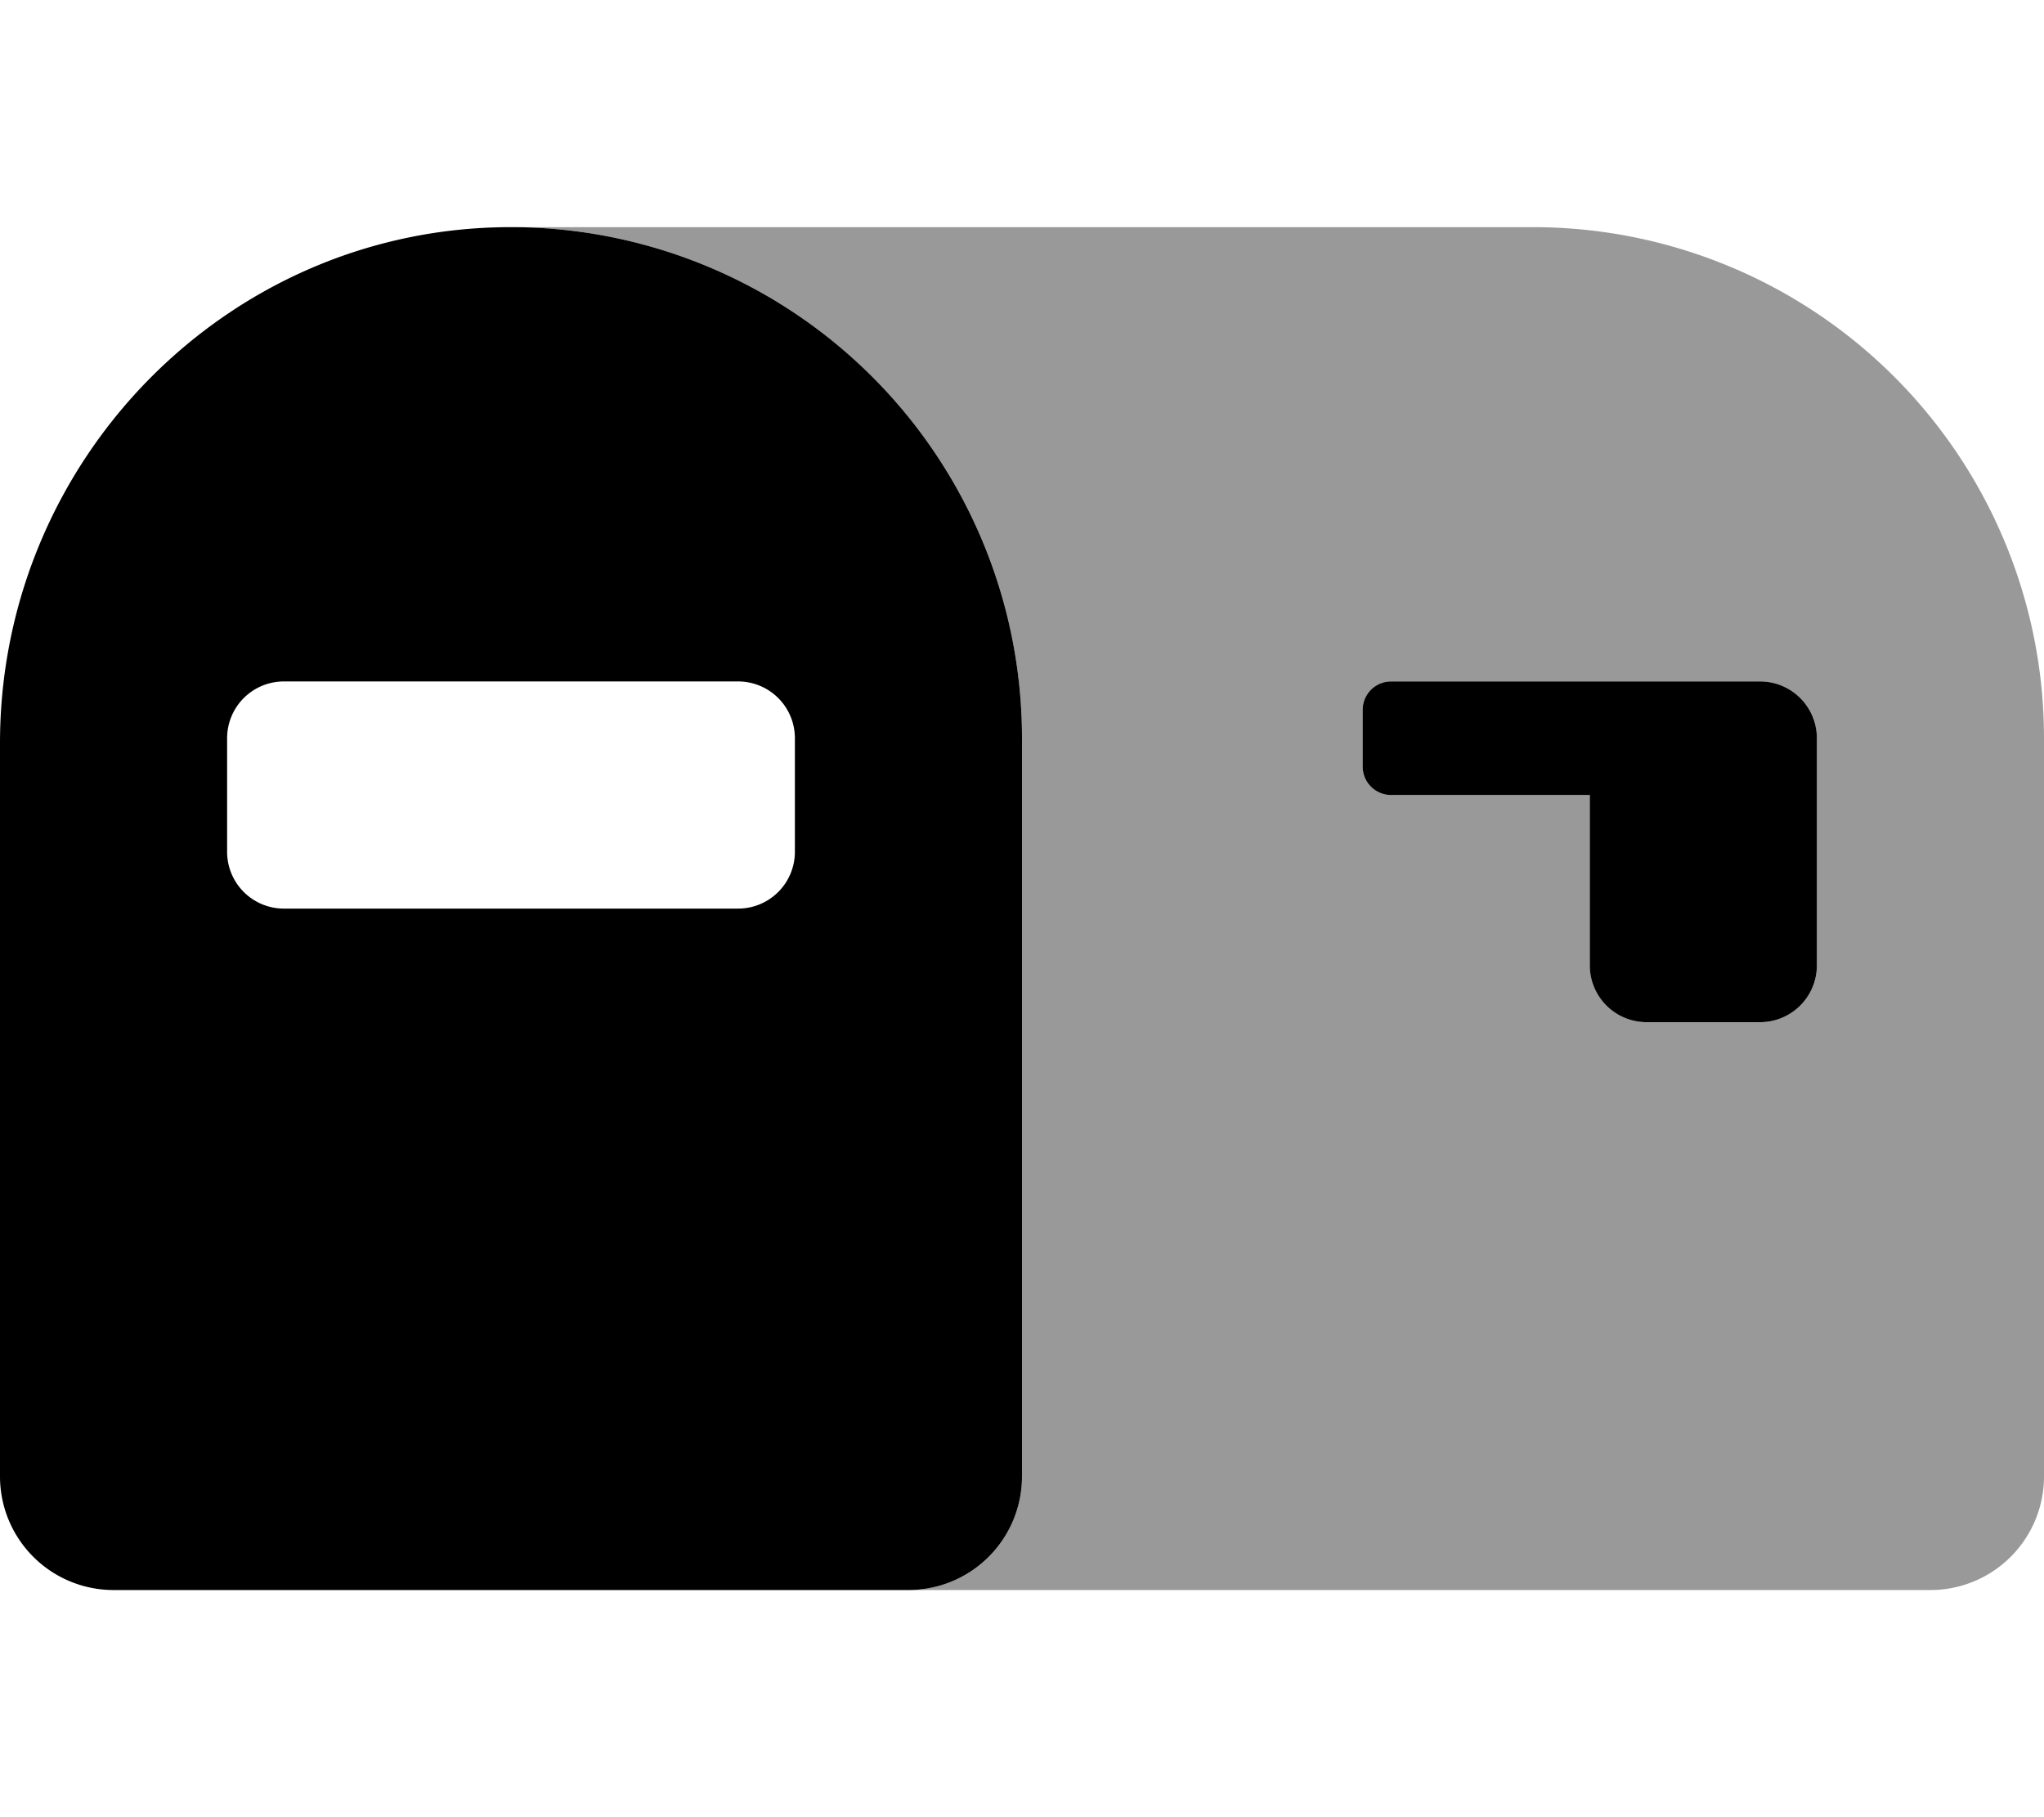
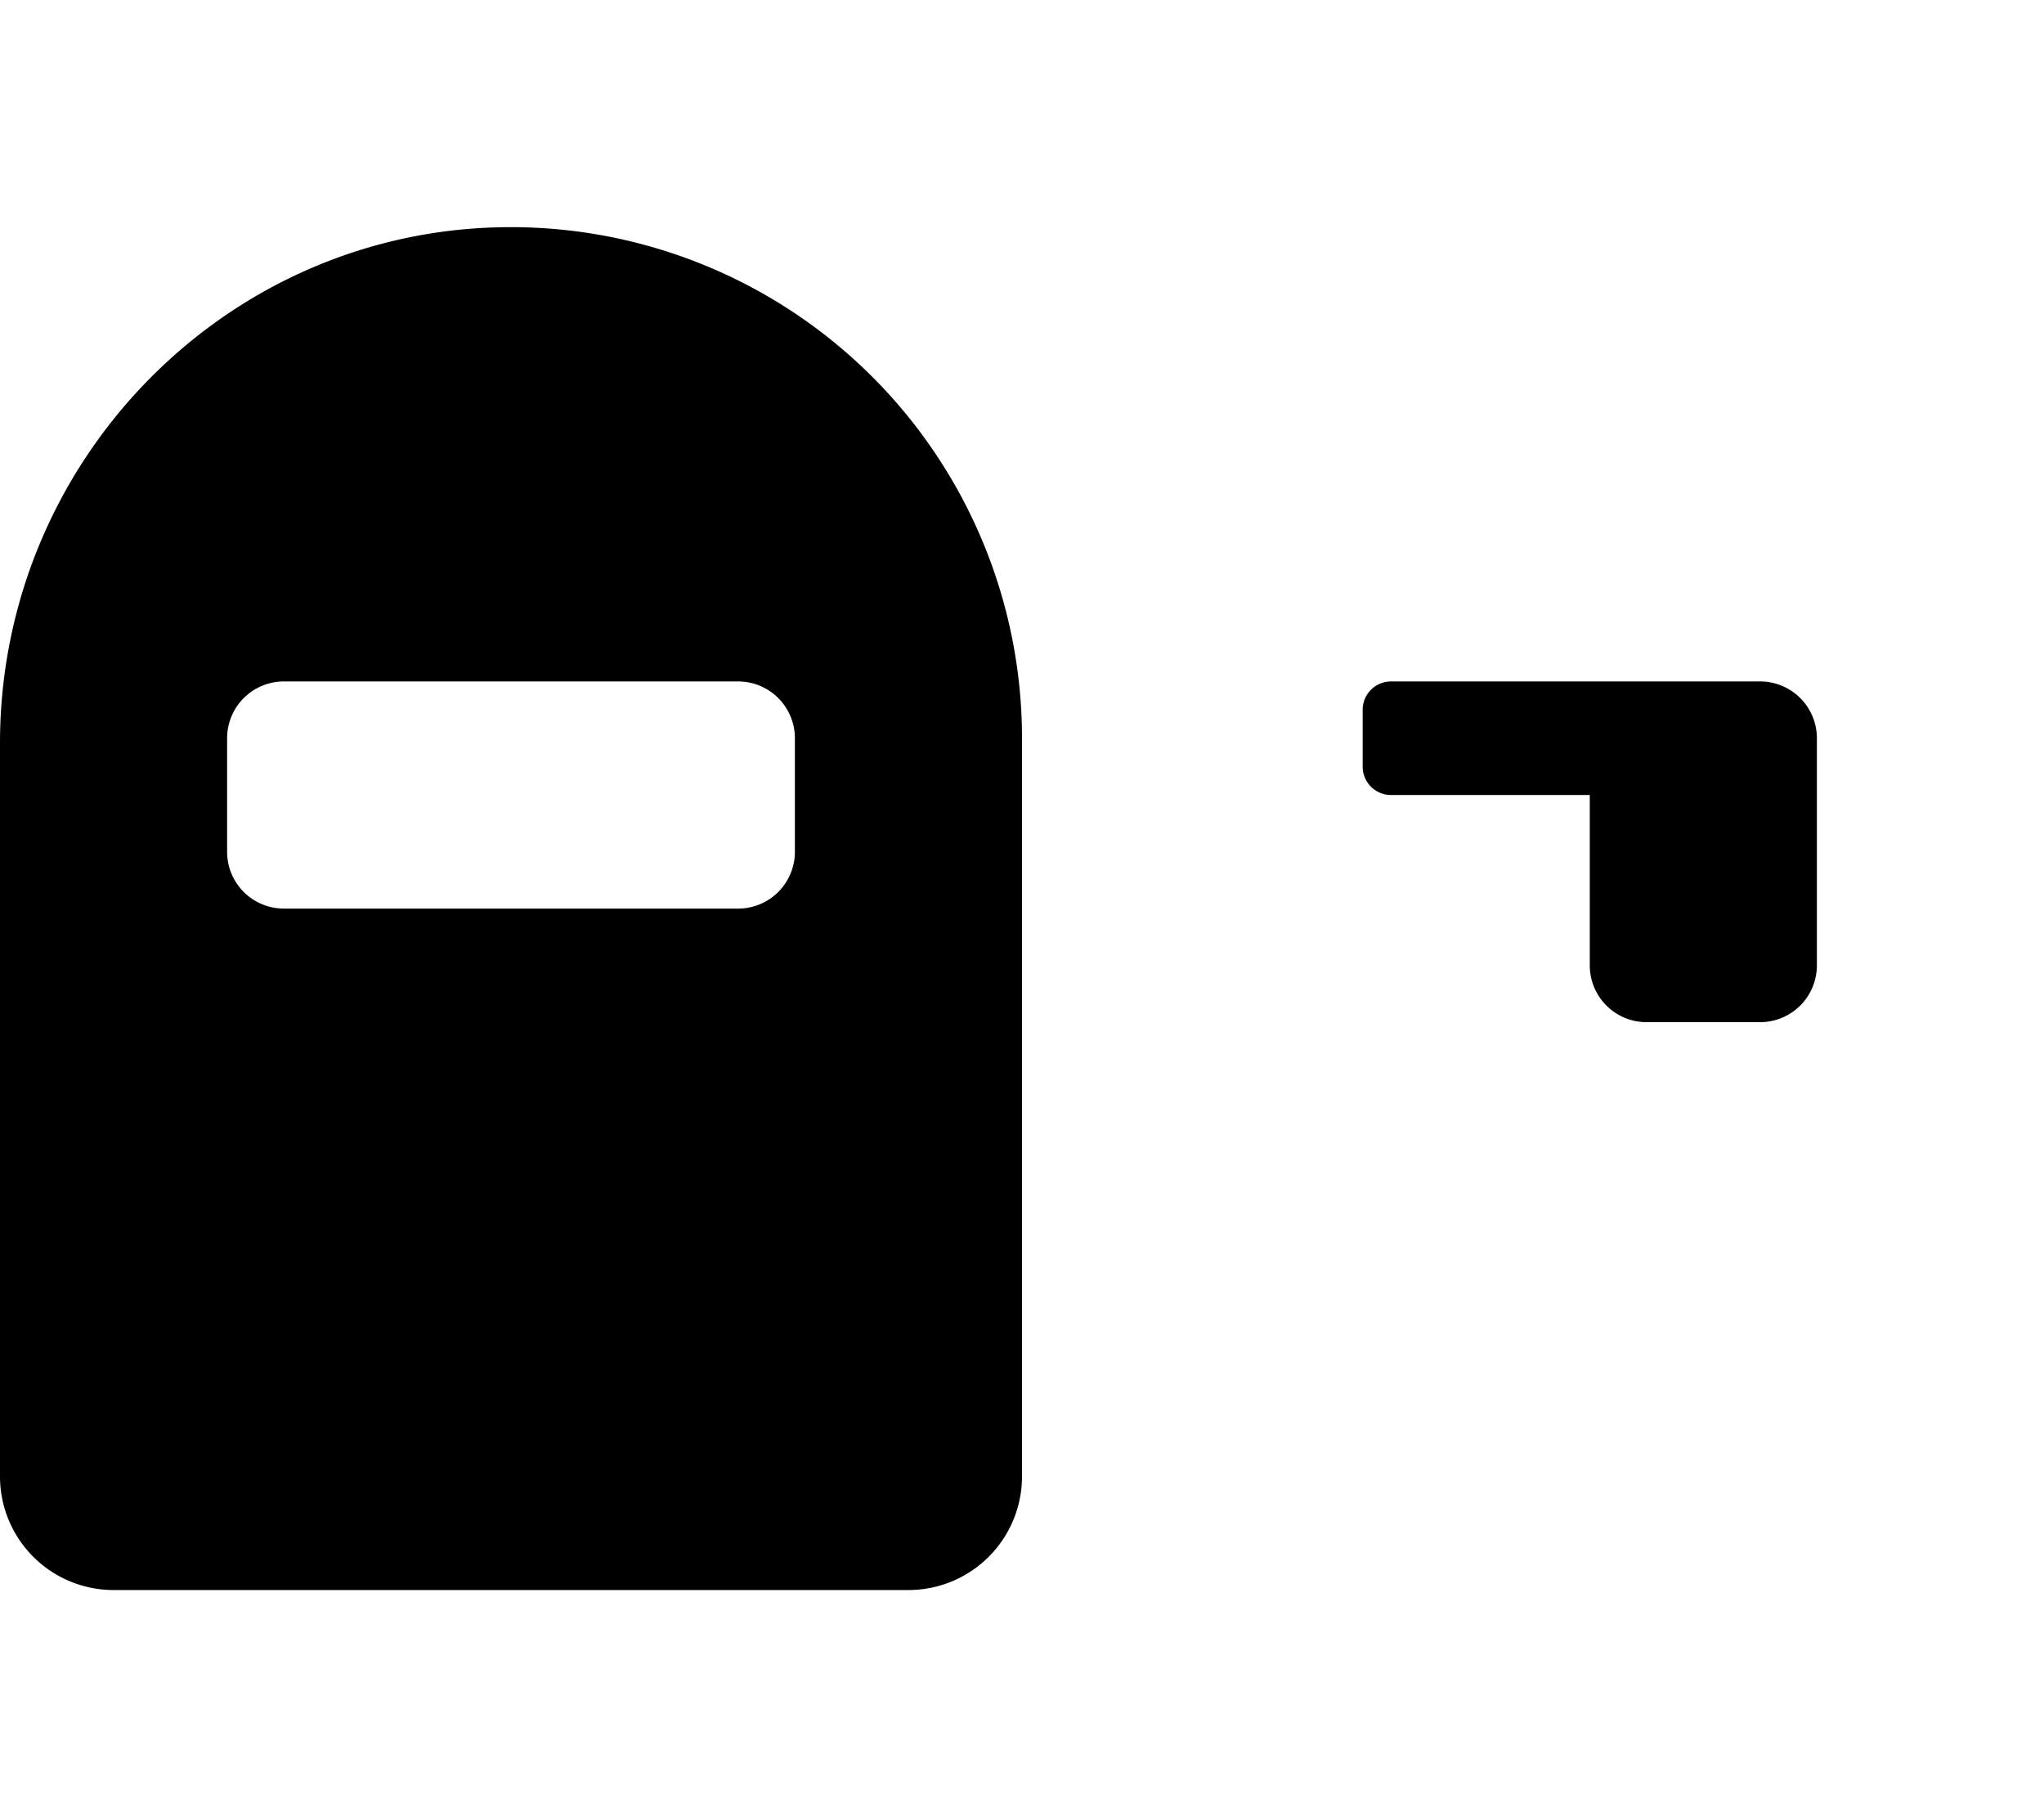
<svg xmlns="http://www.w3.org/2000/svg" viewBox="0 0 576 512">
  <defs>
    <style>.fa-secondary{opacity:.4}</style>
  </defs>
-   <path d="M432 64H144a144 144 0 0 1 144 144v208a32 32 0 0 1-32 32h288a32 32 0 0 0 32-32V208A144 144 0 0 0 432 64zm80 208a16 16 0 0 1-16 16h-32a16 16 0 0 1-16-16v-48h-56a8 8 0 0 1-8-8v-16a8 8 0 0 1 8-8h104a16 16 0 0 1 16 16z" class="fa-secondary" />
  <path d="M143.93 64C64.2 64 0 129.65 0 209.38V416a32 32 0 0 0 32 32h224a32 32 0 0 0 32-32V208A144 144 0 0 0 143.93 64zM224 240a16 16 0 0 1-16 16H80a16 16 0 0 1-16-16v-32a16 16 0 0 1 16-16h128a16 16 0 0 1 16 16zm272-48H392a8 8 0 0 0-8 8v16a8 8 0 0 0 8 8h56v48a16 16 0 0 0 16 16h32a16 16 0 0 0 16-16v-64a16 16 0 0 0-16-16z" class="fa-primary" />
</svg>